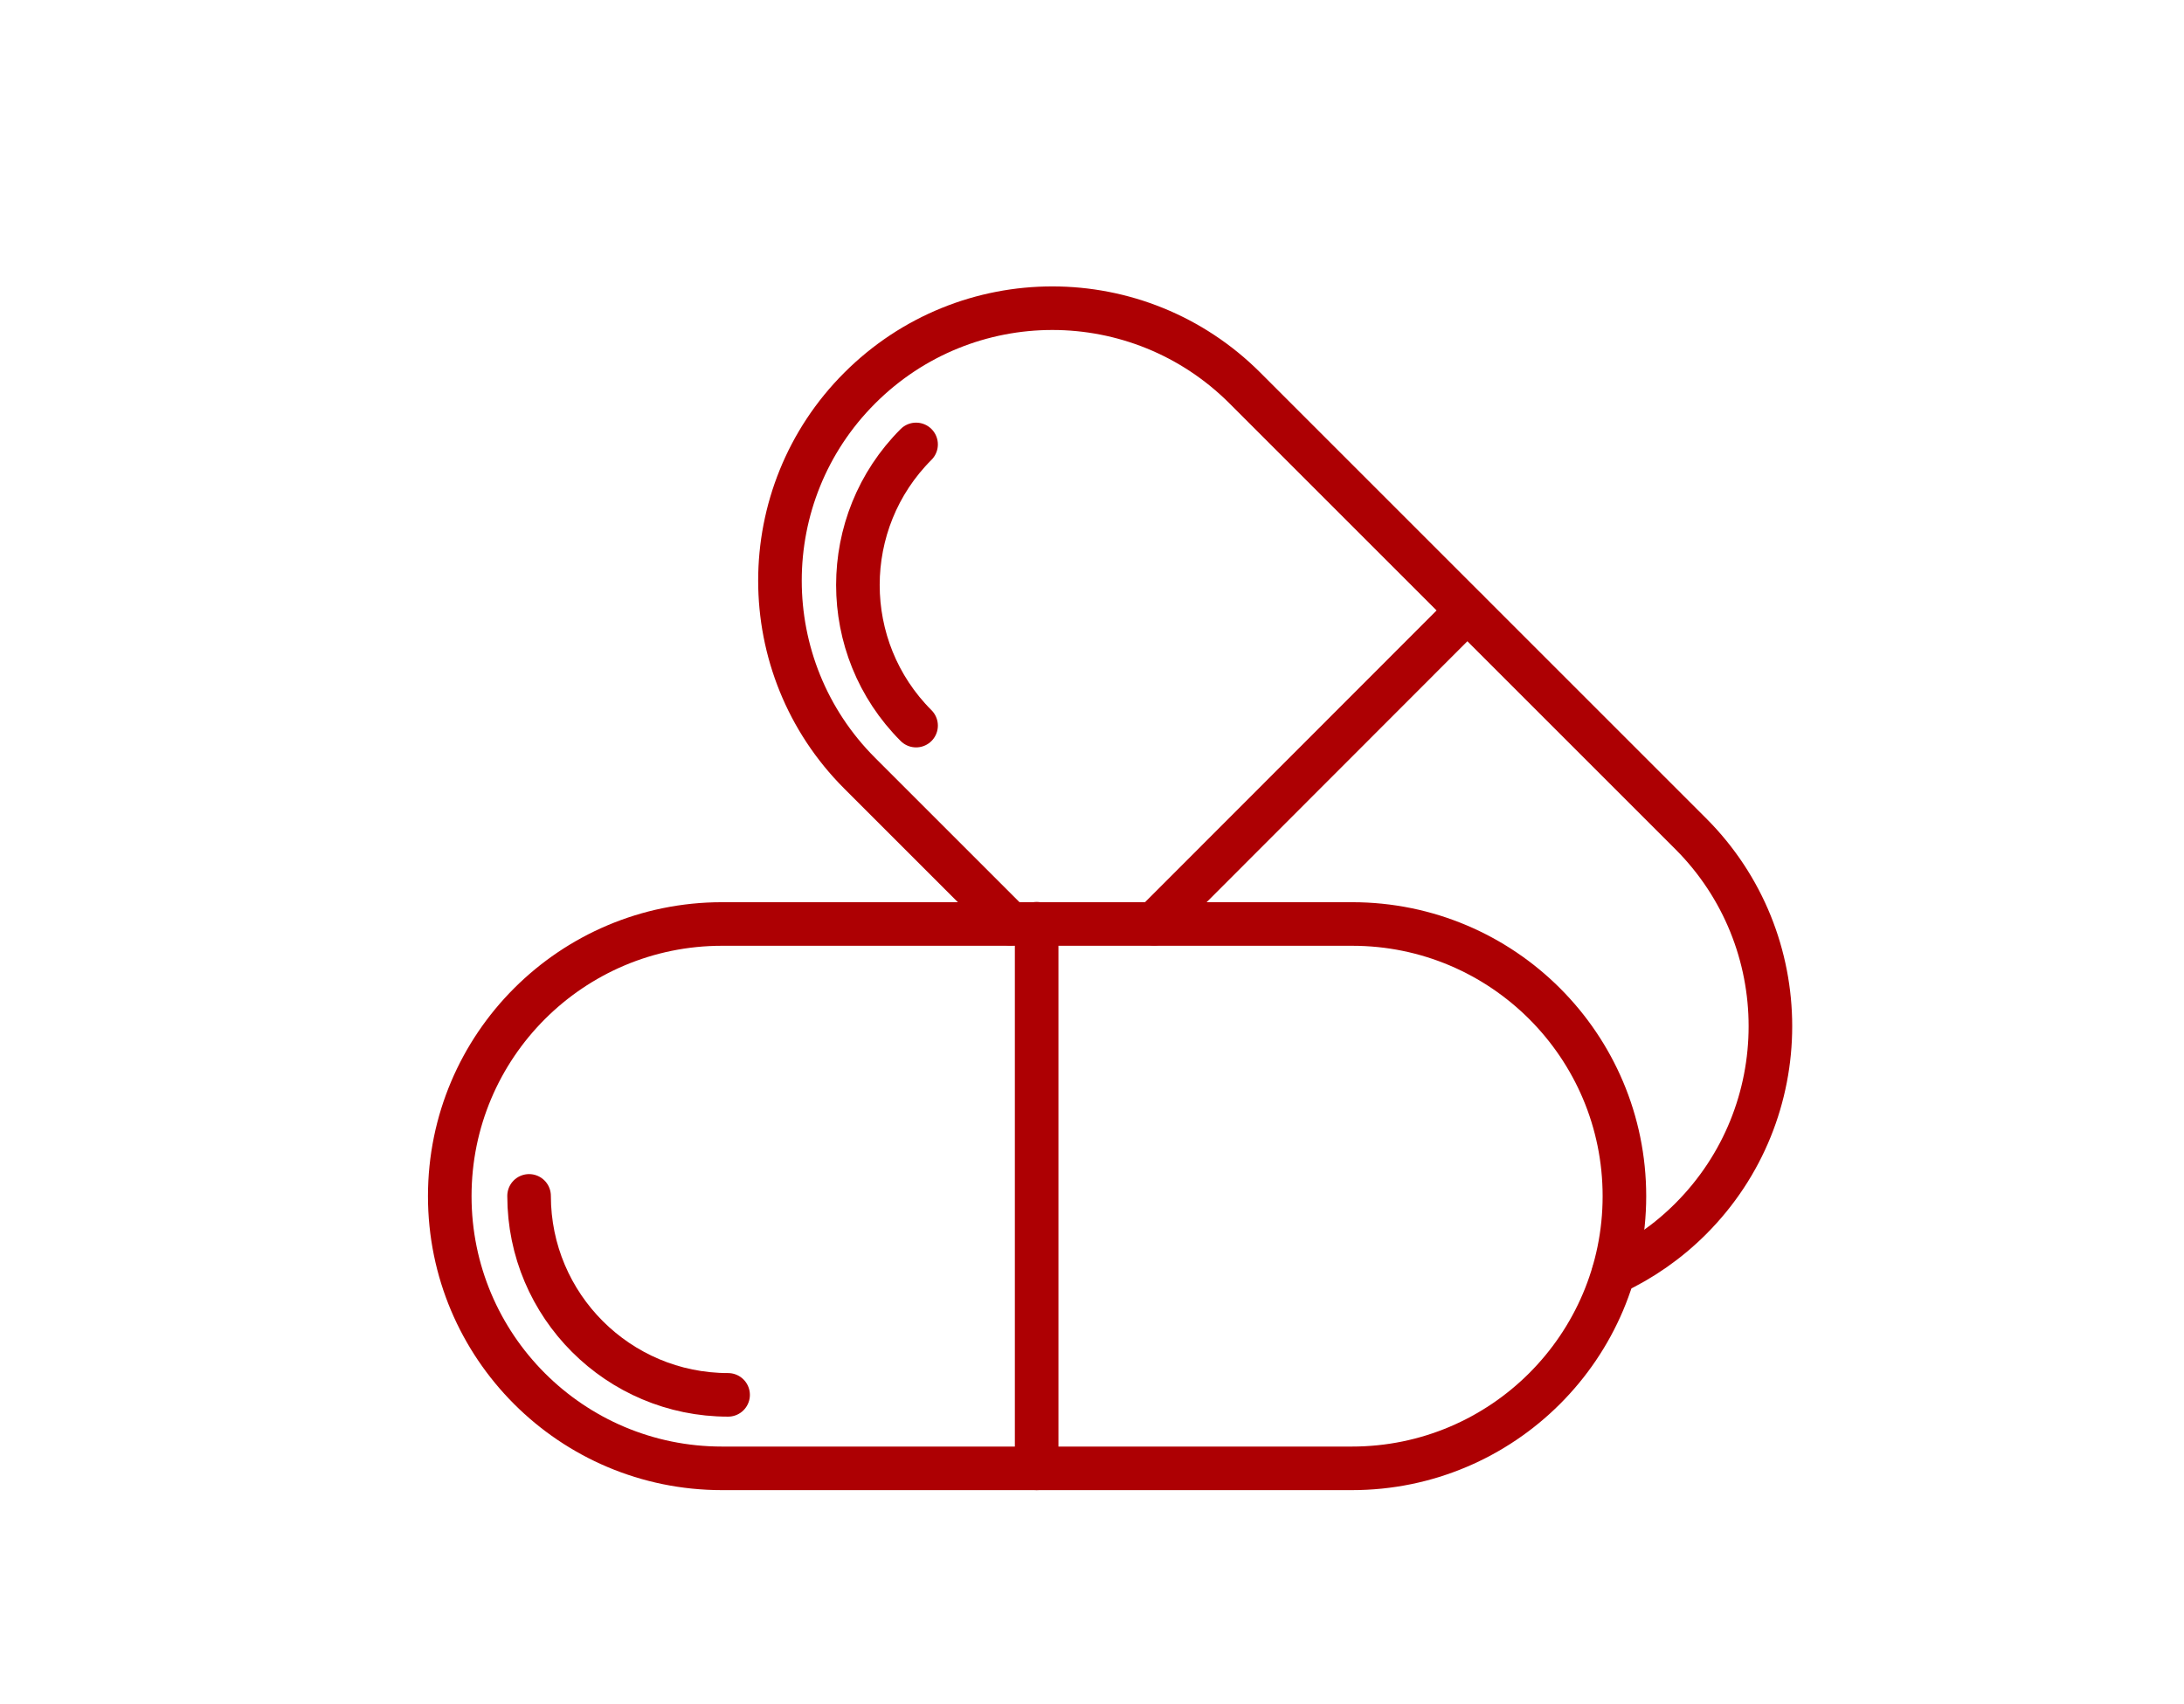
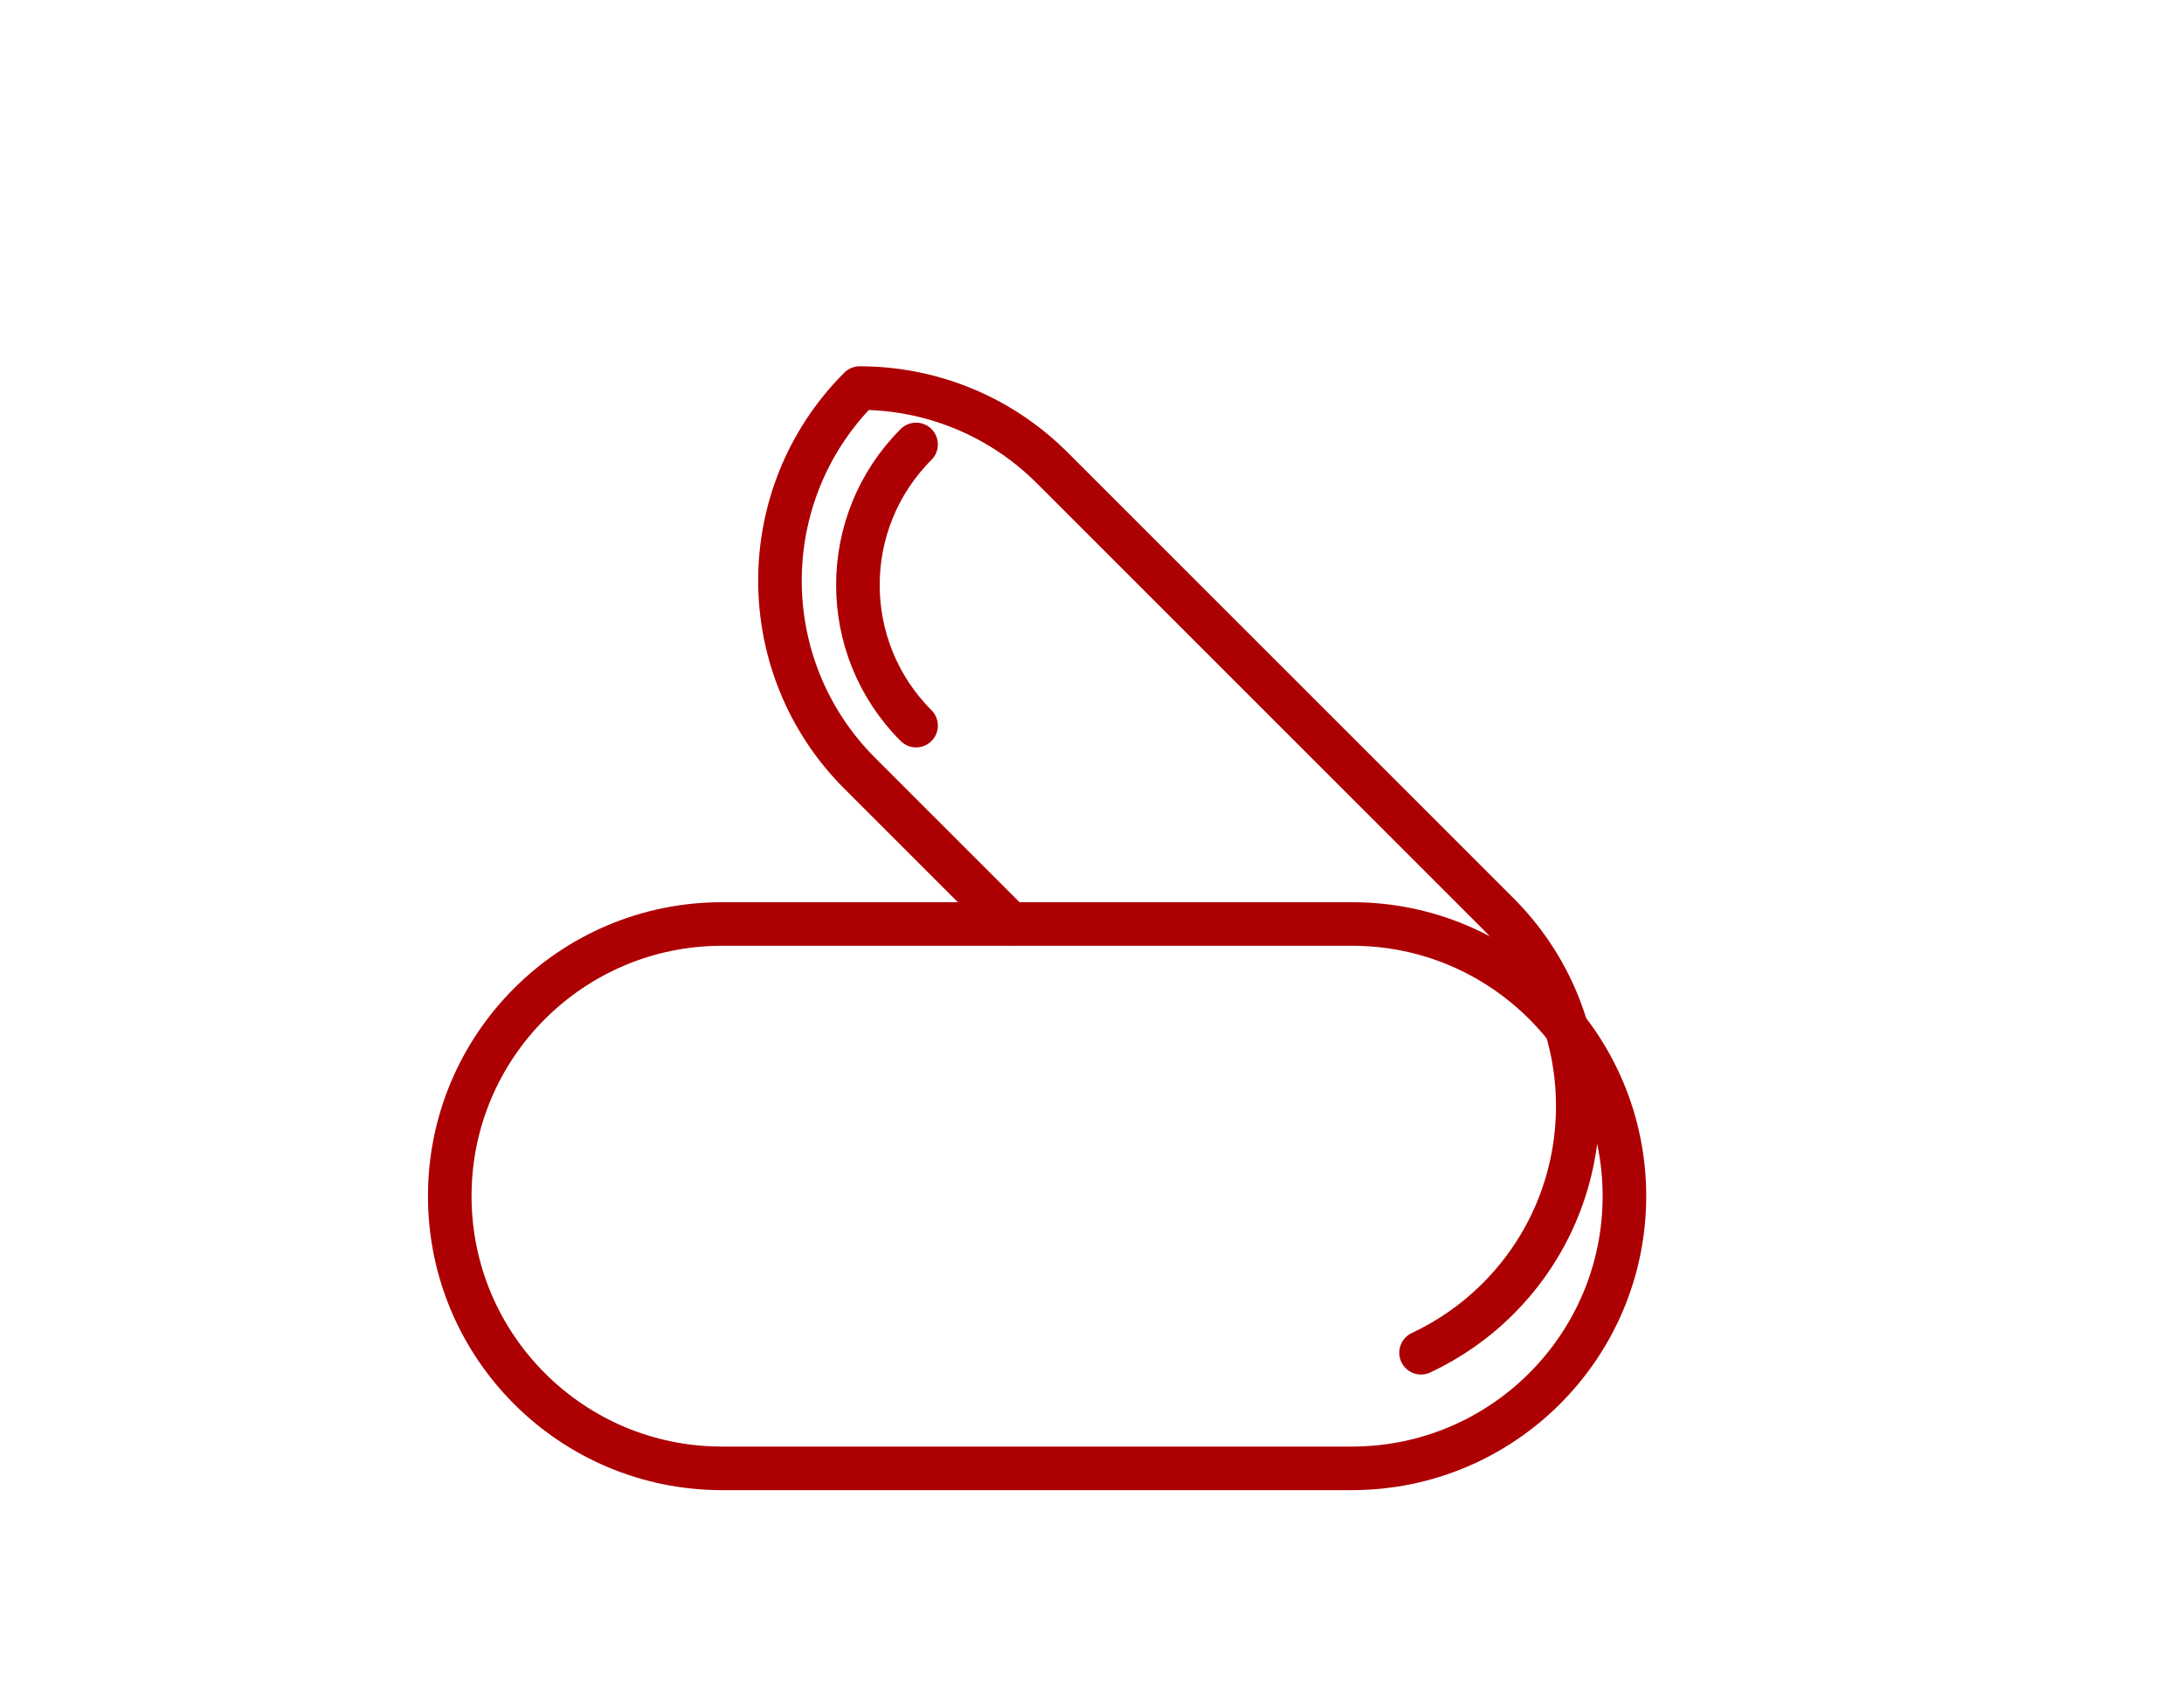
<svg xmlns="http://www.w3.org/2000/svg" version="1.1" id="图层_1" x="0px" y="0px" viewBox="0 0 75.17 58.65" style="enable-background:new 0 0 75.17 58.65;" xml:space="preserve">
  <style type="text/css">
	.st0{display:none;}
	.st1{display:none;fill:none;stroke:#CCCCCC;stroke-width:1.041;stroke-miterlimit:10;}
	.st2{display:none;fill:none;stroke:#E6E6E6;stroke-width:1.041;stroke-miterlimit:10;}
	.st3{display:inline;}
	.st4{fill:none;stroke:#AD0003;stroke-width:1.5;stroke-linecap:round;stroke-linejoin:round;stroke-miterlimit:10;}
	.st5{display:inline;fill:#AD0003;}
	.st6{display:inline;fill:none;stroke:#AD0003;stroke-width:1.5;stroke-linecap:round;stroke-linejoin:round;stroke-miterlimit:10;}
	.st7{fill:#AD0003;}
</style>
  <g>
    <g>
      <g>
        <path class="st4" d="M46.53,50.55H24.85c-5.18,0-9.37-4.2-9.37-9.37v0c0-5.18,4.2-9.37,9.37-9.37h21.69     c5.18,0,9.37,4.2,9.37,9.37v0C55.91,46.35,51.71,50.55,46.53,50.55z" />
-         <path class="st4" d="M25.06,48.02c-3.78,0-6.85-3.07-6.85-6.85v0" />
-         <line class="st4" x1="35.68" y1="31.8" x2="35.68" y2="50.55" />
      </g>
      <g>
-         <path class="st4" d="M34.77,31.8l-5.18-5.18c-3.66-3.66-3.66-9.6,0-13.26c1.83-1.83,4.23-2.75,6.63-2.75     c2.4,0,4.8,0.92,6.63,2.75l7.66,7.66l7.68,7.68c3.66,3.66,3.66,9.6,0,13.26c-0.79,0.79-1.69,1.41-2.65,1.86h0" />
+         <path class="st4" d="M34.77,31.8l-5.18-5.18c-3.66-3.66-3.66-9.6,0-13.26c2.4,0,4.8,0.92,6.63,2.75l7.66,7.66l7.68,7.68c3.66,3.66,3.66,9.6,0,13.26c-0.79,0.79-1.69,1.41-2.65,1.86h0" />
        <path class="st4" d="M31.53,24.98c-2.67-2.67-2.67-7.01,0-9.68l0,0" />
-         <line class="st4" x1="50.5" y1="21.02" x2="39.73" y2="31.8" />
      </g>
    </g>
  </g>
</svg>